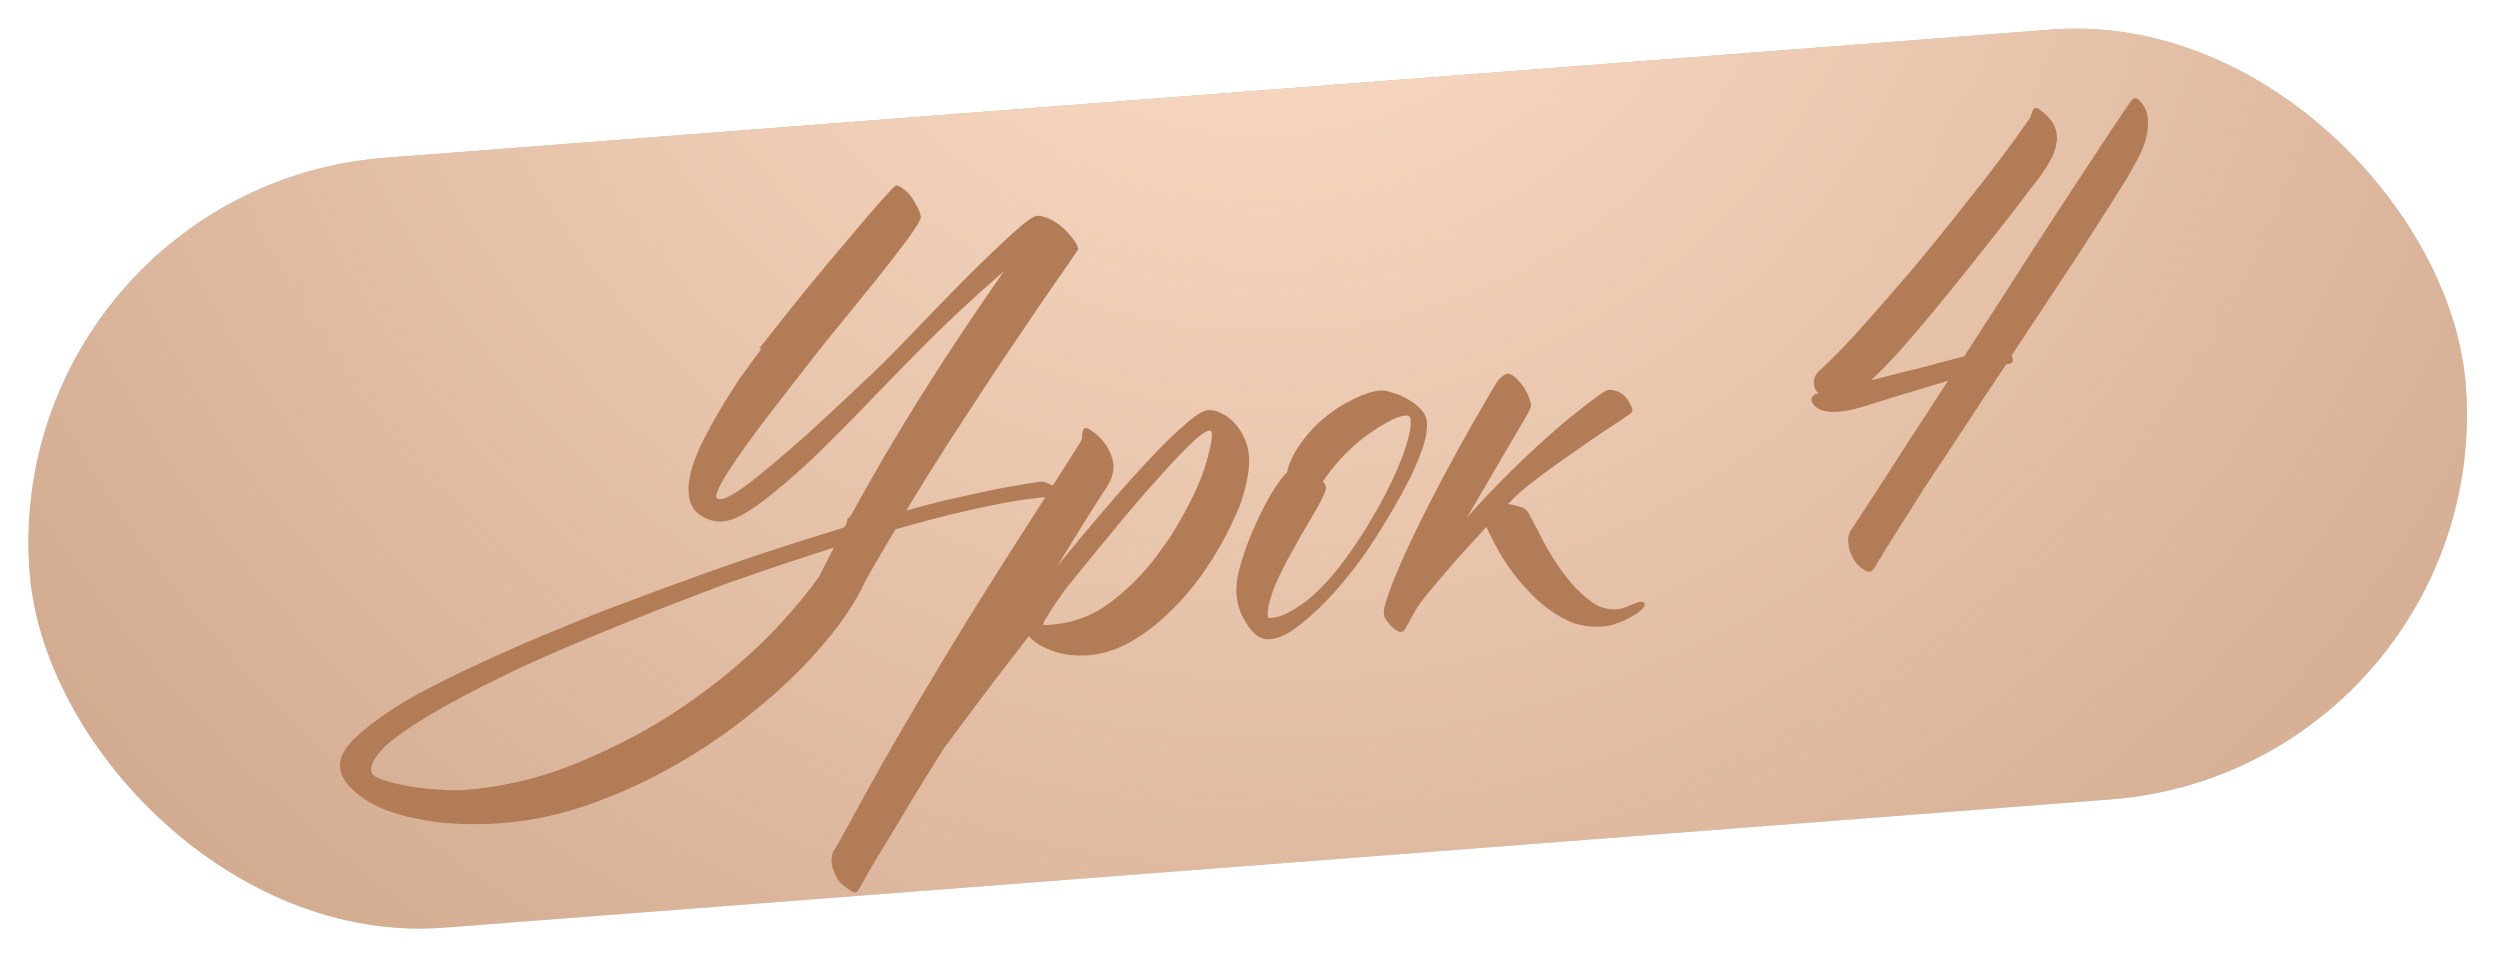
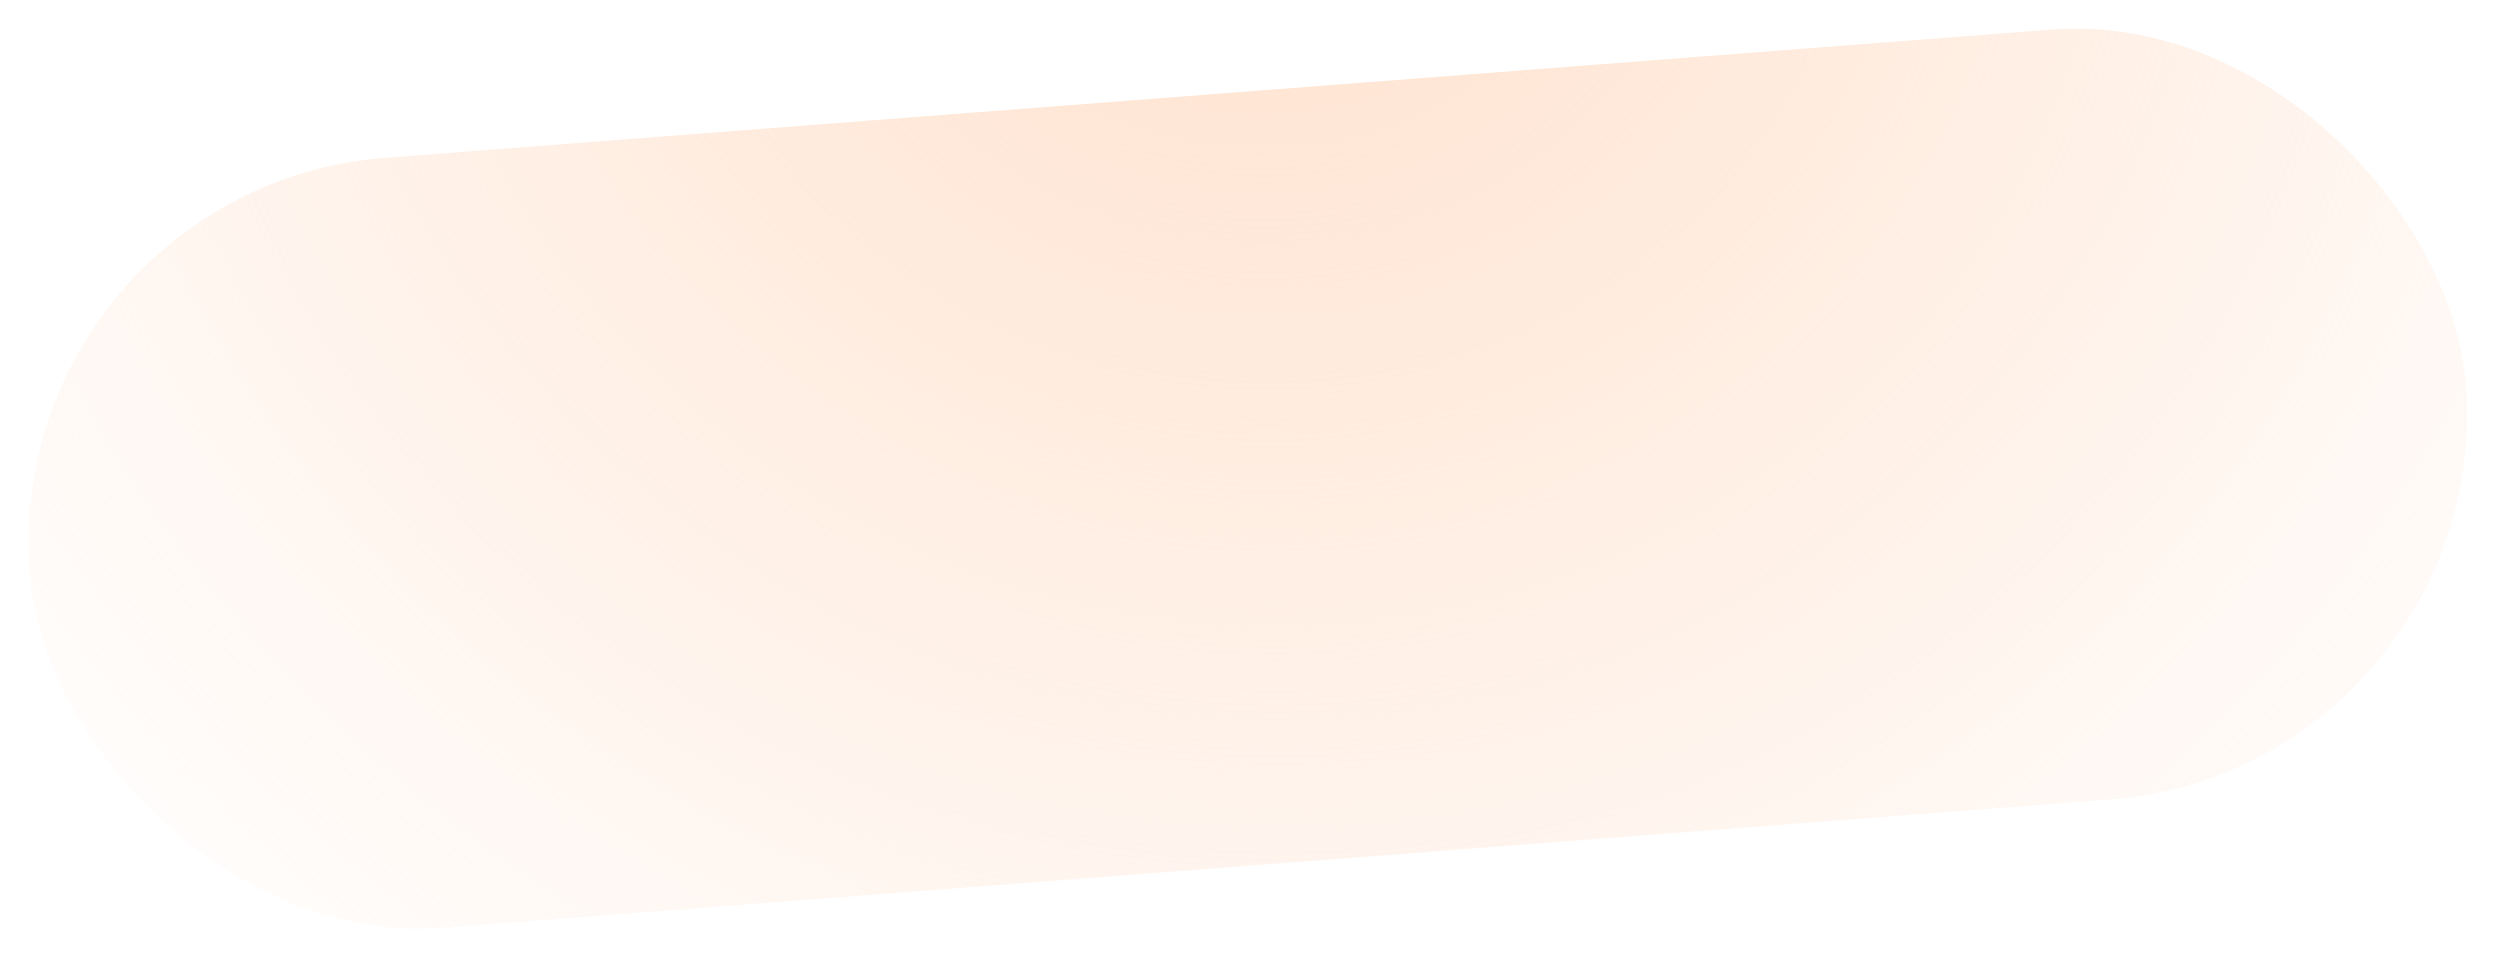
<svg xmlns="http://www.w3.org/2000/svg" width="408" height="160" viewBox="0 0 408 160" fill="none">
-   <rect y="30.592" width="398.749" height="126" rx="63" transform="rotate(-4.4 0 30.592)" fill="#D9D9D9" />
-   <rect y="30.592" width="398.749" height="126" rx="63" transform="rotate(-4.4 0 30.592)" fill="#CFA78B" />
  <rect y="30.592" width="398.749" height="126" rx="63" transform="rotate(-4.4 0 30.592)" fill="url(#paint0_radial_10_71)" />
-   <path d="M133.63 94.17C133.876 93.731 134.119 93.258 134.36 92.751C134.905 91.66 135.482 90.532 136.091 89.367C130.564 91.12 124.874 93.027 119.02 95.085C113.039 97.294 107.201 99.561 101.509 101.887C95.88 104.138 90.566 106.4 85.568 108.673C80.576 111.015 76.203 113.239 72.451 115.345C68.698 117.452 65.737 119.393 63.567 121.168C61.471 123.007 60.472 124.552 60.568 125.803C60.611 126.359 61.207 126.837 62.356 127.238C63.575 127.633 64.965 127.981 66.526 128.28C68.157 128.574 69.814 128.761 71.498 128.841C73.257 128.985 74.657 129.017 75.7 128.937C82.649 128.401 89.368 126.695 95.858 123.819C102.422 121.006 108.385 117.646 113.746 113.737C119.177 109.824 123.889 105.651 127.882 101.219C130.137 98.738 132.053 96.388 133.63 94.17ZM146.138 86.391C144.465 89.176 142.921 91.811 141.504 94.297C141.2 94.88 140.898 95.498 140.599 96.15C138.829 99.502 136.432 102.867 133.407 106.246C130.451 109.619 126.998 112.891 123.048 116.062C119.103 119.302 114.854 122.216 110.299 124.803C105.815 127.386 101.156 129.527 96.324 131.228C91.491 132.928 86.747 133.958 82.091 134.316C78.338 134.605 74.84 134.56 71.595 134.181C68.419 133.797 65.645 133.171 63.271 132.306C60.967 131.435 59.136 130.352 57.778 129.059C56.356 127.84 55.591 126.536 55.484 125.146C55.361 123.548 56.379 121.791 58.539 119.877C60.698 117.963 63.483 116.001 66.894 113.991C70.379 112.045 74.249 110.104 78.504 108.168C82.823 106.158 87.016 104.332 91.084 102.69C95.147 100.979 98.878 99.503 102.278 98.263C105.742 96.947 108.358 95.977 110.128 95.351C115.431 93.405 120.399 91.659 125.034 90.113C129.535 88.648 133.766 87.309 137.727 86.095C137.855 85.945 137.981 85.761 138.104 85.541C138.216 85.183 138.296 84.862 138.344 84.579L138.649 84.451C138.9 84.082 139.116 83.716 139.298 83.352C141.383 79.556 143.539 75.79 145.768 72.053C150.968 63.334 157 54.061 163.863 44.235C158.817 48.608 154.025 53.102 149.487 57.716C147.087 60.138 144.366 62.934 141.325 66.104C138.348 69.2 135.363 72.191 132.369 75.078C129.173 78.05 126.35 80.435 123.902 82.231C121.454 84.028 119.466 84.985 117.937 85.103C116.616 85.204 115.328 84.814 114.072 83.932C112.885 83.045 112.318 81.586 112.371 79.554C112.43 77.592 113.183 75.123 114.632 72.145C116.144 69.092 118.09 65.762 120.468 62.153C121.666 60.453 122.93 58.713 124.26 56.932L123.94 56.852C126.42 53.655 128.873 50.565 131.3 47.582C134.047 44.225 136.511 41.274 138.692 38.729C140.867 36.114 142.631 34.056 143.984 32.554C145.336 31.052 146.082 30.295 146.221 30.285C146.36 30.274 146.573 30.327 146.862 30.445C147.45 30.819 147.897 31.169 148.201 31.495C148.576 31.816 149.132 32.682 149.869 34.093C150.121 34.633 150.26 35.077 150.287 35.424C150.313 35.771 149.696 36.833 148.435 38.608C147.168 40.313 145.484 42.505 143.384 45.183C141.278 47.792 138.883 50.738 136.2 54.02C135.109 55.293 131.608 59.757 125.697 67.413C119.855 75.063 116.918 79.588 116.886 80.989C116.913 81.337 117.169 81.492 117.656 81.454C118.559 81.385 120.232 80.417 122.675 78.551C125.113 76.615 128.066 74.116 131.535 71.052C134.475 68.379 137.345 65.712 140.146 63.049C143.016 60.381 145.486 57.954 147.554 55.767C151.243 51.918 154.578 48.48 157.56 45.454C160.613 42.423 163.152 39.99 165.177 38.157C167.267 36.248 168.625 35.27 169.25 35.221C169.598 35.195 170.023 35.267 170.525 35.438C170.739 35.491 170.991 35.577 171.279 35.694C172.006 36.058 172.707 36.528 173.38 37.105C174.054 37.683 174.626 38.303 175.096 38.965C175.636 39.623 175.925 40.195 175.963 40.681L174.175 43.336C172.913 45.111 171.278 47.474 169.268 50.425C167.258 53.376 164.968 56.768 162.397 60.601C159.896 64.429 157.301 68.404 154.612 72.525C152.304 76.129 150.064 79.727 147.894 83.319C150.358 82.64 152.654 82.044 154.782 81.53C158.08 80.787 160.83 80.191 163.033 79.741C165.652 79.26 167.929 78.875 169.864 78.586L169.969 78.578C170.247 78.556 170.677 78.698 171.26 79.003C171.907 79.233 172.305 79.412 172.455 79.54C172.749 79.727 172.909 79.994 172.936 80.342C172.973 80.828 172.714 81.093 172.158 81.136L171.533 81.184C171.458 81.12 171.142 81.109 170.586 81.152C167.459 81.393 163.56 82.043 158.888 83.102C154.969 83.963 150.719 85.059 146.138 86.391ZM201.106 85.302C199.967 87.767 198.551 90.253 196.857 92.76C195.226 95.192 193.372 97.432 191.292 99.48C189.283 101.522 187.107 103.228 184.766 104.597C182.424 105.965 180.072 106.741 177.71 106.923C175.347 107.105 173.299 106.843 171.567 106.138C169.841 105.502 168.627 104.721 167.927 103.797C165.318 107.143 162.841 110.375 160.494 113.492C158.084 116.683 155.898 119.613 153.936 122.281C152.13 125.146 150.451 127.862 148.901 130.428C147.351 132.994 145.988 135.266 144.813 137.245C143.567 139.228 142.576 140.877 141.838 142.192C141.037 143.582 140.513 144.496 140.267 144.935C139.968 145.587 139.599 145.79 139.16 145.544C138.722 145.298 138.169 144.922 137.5 144.414C136.902 143.901 136.423 143.134 136.065 142.113C135.637 141.097 135.594 140.087 135.936 139.082C136.182 138.643 136.492 138.13 136.866 137.542C139.988 131.779 142.903 126.521 145.613 121.769C148.328 117.085 151.142 112.325 154.055 107.487C156.968 102.648 160.201 97.436 163.756 91.849C167.31 86.263 171.49 79.719 176.295 72.219C176.418 71.999 176.508 71.817 176.567 71.673C176.621 71.459 176.637 71.213 176.615 70.936C176.669 69.813 177.139 69.567 178.027 70.198C179.727 71.395 180.849 72.811 181.395 74.447C182.004 76.008 181.78 77.633 180.722 79.323C179.471 81.236 178.162 83.295 176.793 85.497C175.425 87.7 173.995 90.012 172.504 92.434C175.187 89.151 177.812 86.013 180.377 83.019C183.007 79.95 185.42 77.248 187.617 74.912C189.878 72.5 191.829 70.602 193.47 69.218C195.106 67.763 196.306 67.007 197.07 66.948C197.904 66.884 198.687 67.068 199.42 67.501C200.216 67.859 200.922 68.399 201.537 69.121C202.146 69.773 202.662 70.572 203.085 71.518C203.507 72.464 203.758 73.458 203.839 74.501C203.924 75.613 203.812 76.88 203.502 78.302C203.257 79.649 202.845 81.114 202.268 82.696L201.106 85.302ZM173.844 96.21C171.636 99.316 170.42 101.228 170.196 101.944C170.265 101.939 170.442 101.96 170.725 102.008C171.003 101.987 171.35 101.96 171.767 101.928C175.173 101.666 178.297 100.481 181.141 98.375C184.049 96.193 186.612 93.619 188.83 90.652L190.818 87.877C191.94 86.113 192.959 84.357 193.873 82.609C194.786 80.861 195.535 79.23 196.117 77.717C196.694 76.135 197.111 74.739 197.368 73.531C197.694 72.318 197.83 71.364 197.776 70.669C197.755 70.391 197.605 70.262 197.327 70.284C196.771 70.327 195.745 71.07 194.248 72.513C192.752 73.957 190.942 75.879 188.82 78.279C186.693 80.61 184.352 83.342 181.797 86.475C179.237 89.538 176.586 92.783 173.844 96.21ZM227.358 83.07C225.322 86.583 223.448 89.488 221.738 91.787C220.028 94.086 218.299 96.141 216.551 97.954C214.803 99.766 213.135 101.258 211.548 102.429C209.96 103.6 208.541 104.233 207.29 104.33C205.9 104.437 204.689 103.691 203.657 102.093C202.561 100.569 201.941 98.87 201.796 96.993C201.684 95.534 201.964 93.73 202.638 91.581C203.306 89.362 204.121 87.237 205.083 85.206C206.039 83.105 206.985 81.319 207.921 79.849C208.92 78.304 209.621 77.411 210.021 77.17C210.385 75.534 211.136 73.939 212.274 72.383C213.407 70.758 214.73 69.328 216.243 68.093C217.756 66.858 219.322 65.863 220.941 65.109C222.625 64.281 224.093 63.818 225.343 63.722C225.83 63.684 226.469 63.81 227.26 64.098C228.115 64.312 228.947 64.667 229.754 65.165C230.556 65.592 231.261 66.132 231.871 66.784C232.48 67.436 232.815 68.144 232.873 68.909C232.981 70.299 232.596 72.111 231.719 74.346C230.912 76.575 229.459 79.483 227.358 83.07ZM224.929 82.838C226.585 79.844 227.908 77.051 228.897 74.458C229.88 71.796 230.321 69.805 230.219 68.484C230.182 67.998 229.885 67.776 229.329 67.819C228.495 67.883 227.477 68.276 226.274 68.998C225.066 69.65 223.802 70.481 222.482 71.492C221.161 72.502 219.921 73.647 218.761 74.924C217.602 76.202 216.647 77.429 215.899 78.605C216.199 78.862 216.364 79.198 216.396 79.615C216.429 80.032 215.953 81.118 214.969 82.871L213.486 85.397C212.743 86.643 211.974 87.995 211.177 89.455C210.376 90.845 209.643 92.229 208.981 93.609C208.313 94.918 207.784 96.217 207.393 97.506C206.998 98.725 206.832 99.751 206.897 100.585C206.913 100.793 207.06 100.887 207.338 100.866C208.589 100.769 209.88 100.285 211.211 99.414C212.616 98.606 214.001 97.521 215.364 96.158C216.727 94.794 218.042 93.26 219.308 91.555C220.639 89.775 221.863 87.968 222.98 86.134L224.929 82.838ZM249.865 66.237C249.875 66.376 249.728 66.737 249.424 67.319C249.119 67.902 248.718 68.597 248.221 69.404L239.418 84.448C241.54 82.048 243.673 79.786 245.816 77.664C248.024 75.466 250.109 73.488 252.07 71.729C254.096 69.895 255.967 68.318 257.683 66.998C259.393 65.608 260.815 64.554 261.948 63.838C262.349 63.597 262.836 63.56 263.408 63.726C263.974 63.822 264.482 64.062 264.931 64.447C265.38 64.832 265.731 65.294 265.982 65.834C266.297 66.299 266.436 66.743 266.399 67.165C266.34 67.31 266.177 67.462 265.91 67.622C265.712 67.777 264.715 68.448 262.919 69.635C261.187 70.747 259.228 72.087 257.042 73.653C254.85 75.15 252.731 76.677 250.684 78.233C248.637 79.788 247.228 81.015 246.458 81.913C246.33 82.063 246.199 82.178 246.065 82.258C246.771 82.344 247.447 82.501 248.094 82.731C248.736 82.891 249.22 83.274 249.546 83.878C250.278 85.219 251.099 86.799 252.008 88.617C252.986 90.429 254.098 92.16 255.344 93.812C256.59 95.464 257.918 96.829 259.33 97.909C260.747 99.058 262.289 99.569 263.957 99.44C264.513 99.397 265.229 99.168 266.106 98.751C266.988 98.403 267.533 98.221 267.741 98.205C268.158 98.173 268.38 98.331 268.407 98.678C268.423 98.886 268.236 99.181 267.846 99.56C267.456 99.94 266.924 100.295 266.25 100.627C265.652 101.022 264.943 101.357 264.125 101.629C263.313 101.972 262.455 102.177 261.551 102.247C259.119 102.434 256.879 101.943 254.832 100.772C252.784 99.602 250.959 98.135 249.355 96.371C247.756 94.676 246.358 92.862 245.16 90.927C244.032 88.986 243.171 87.34 242.578 85.987C242.583 86.057 242.551 86.094 242.482 86.1C242.353 86.249 241.838 86.813 240.934 87.792C240.031 88.77 238.967 89.936 237.743 91.288C236.589 92.635 235.402 94.02 234.183 95.442C232.965 96.864 231.979 98.129 231.225 99.235C230.669 100.187 230.271 100.917 230.03 101.424C229.72 101.938 229.504 102.304 229.381 102.523C229.258 102.742 229.164 102.889 229.1 102.964C229.036 103.039 228.935 103.082 228.796 103.092C228.454 103.189 228.058 103.044 227.609 102.66C227.096 102.35 226.558 101.727 225.997 100.791C225.751 100.321 225.794 99.514 226.125 98.37C226.74 96.365 227.734 93.842 229.107 90.8C230.481 87.758 232.111 84.417 233.997 80.776C235.884 77.136 238.027 73.195 240.427 68.956C242.891 64.642 244.283 62.298 244.604 61.923C245.256 61.314 245.721 60.998 245.999 60.977C246.347 60.95 246.745 61.129 247.194 61.514C247.643 61.899 248.063 62.356 248.453 62.885C248.843 63.414 249.167 63.984 249.423 64.593C249.68 65.202 249.827 65.75 249.865 66.237ZM349.097 16.335C350.156 17.372 350.64 18.663 350.549 20.207C350.523 21.678 350.181 23.137 349.523 24.586C349.17 25.452 348.345 26.983 347.046 29.181C345.742 31.308 344.122 33.88 342.187 36.895C340.253 39.91 338.064 43.26 335.621 46.943C333.243 50.552 330.8 54.235 328.294 57.993C328.459 58.33 328.518 58.64 328.47 58.924C328.422 59.207 328.224 59.362 327.877 59.389C327.668 59.405 327.497 59.453 327.364 59.533C324.98 63.072 322.663 66.571 320.413 70.03C318.157 73.42 316.059 76.587 314.119 79.533C312.248 82.473 310.597 85.082 309.164 87.359C307.732 89.637 306.676 91.361 305.997 92.532C305.57 93.334 305.025 93.516 304.362 93.077C303.629 92.644 303.065 92.129 302.67 91.53C302.269 90.862 301.975 90.22 301.787 89.606C301.664 88.916 301.616 88.29 301.643 87.729C301.739 87.162 301.883 86.767 302.076 86.542C303.514 84.334 305.077 81.942 306.766 79.365C308.204 77.157 309.858 74.583 311.729 71.643C313.669 68.697 315.732 65.532 317.918 62.148C312.177 63.849 307.566 65.252 304.086 66.359C300.67 67.391 298.233 67.509 296.773 66.713C296.335 66.467 295.993 66.109 295.747 65.639C295.501 65.168 295.643 64.738 296.172 64.348C296.45 64.326 296.656 64.275 296.789 64.195C296.714 64.131 296.639 64.067 296.565 64.003C296.559 63.933 296.482 63.834 296.332 63.706C295.744 62.423 295.974 61.322 297.021 60.402C298.267 59.328 300.212 57.36 302.858 54.5C305.499 51.57 308.454 48.197 311.726 44.38C314.991 40.493 318.343 36.355 321.78 31.966C325.286 27.571 328.456 23.342 331.288 19.279C331.411 19.06 331.526 18.737 331.633 18.309C331.857 17.593 332.229 17.424 332.748 17.804C334.004 18.686 334.843 19.6 335.266 20.546C335.688 21.492 335.798 22.462 335.595 23.457C335.461 24.446 335.052 25.491 334.368 26.592C333.754 27.688 332.968 28.832 332.011 30.024C331.498 30.623 330.704 31.663 329.63 33.144C328.55 34.555 327.246 36.228 325.717 38.164C324.189 40.099 322.532 42.184 320.747 44.419C318.961 46.654 317.173 48.853 315.383 51.019C313.592 53.184 311.828 55.242 310.091 57.194C308.354 59.145 306.767 60.77 305.329 62.069C308.413 61.273 311.225 60.566 313.764 59.952C316.298 59.267 318.559 58.673 320.548 58.171C323.61 53.461 326.67 48.716 329.727 43.937C332.849 39.082 335.692 34.704 338.258 30.801C340.887 26.824 343.047 23.547 344.736 20.97C346.489 18.318 347.526 16.805 347.846 16.431C348.156 15.918 348.573 15.886 349.097 16.335Z" fill="#B17C56" />
  <defs>
    <radialGradient id="paint0_radial_10_71" cx="0" cy="0" r="1" gradientTransform="matrix(96.73 252.805 -256.607 89.175 209.935 -20.533)" gradientUnits="userSpaceOnUse">
      <stop stop-color="#FFE0CB" />
      <stop offset="1" stop-color="#FFE0CB" stop-opacity="0" />
    </radialGradient>
  </defs>
</svg>